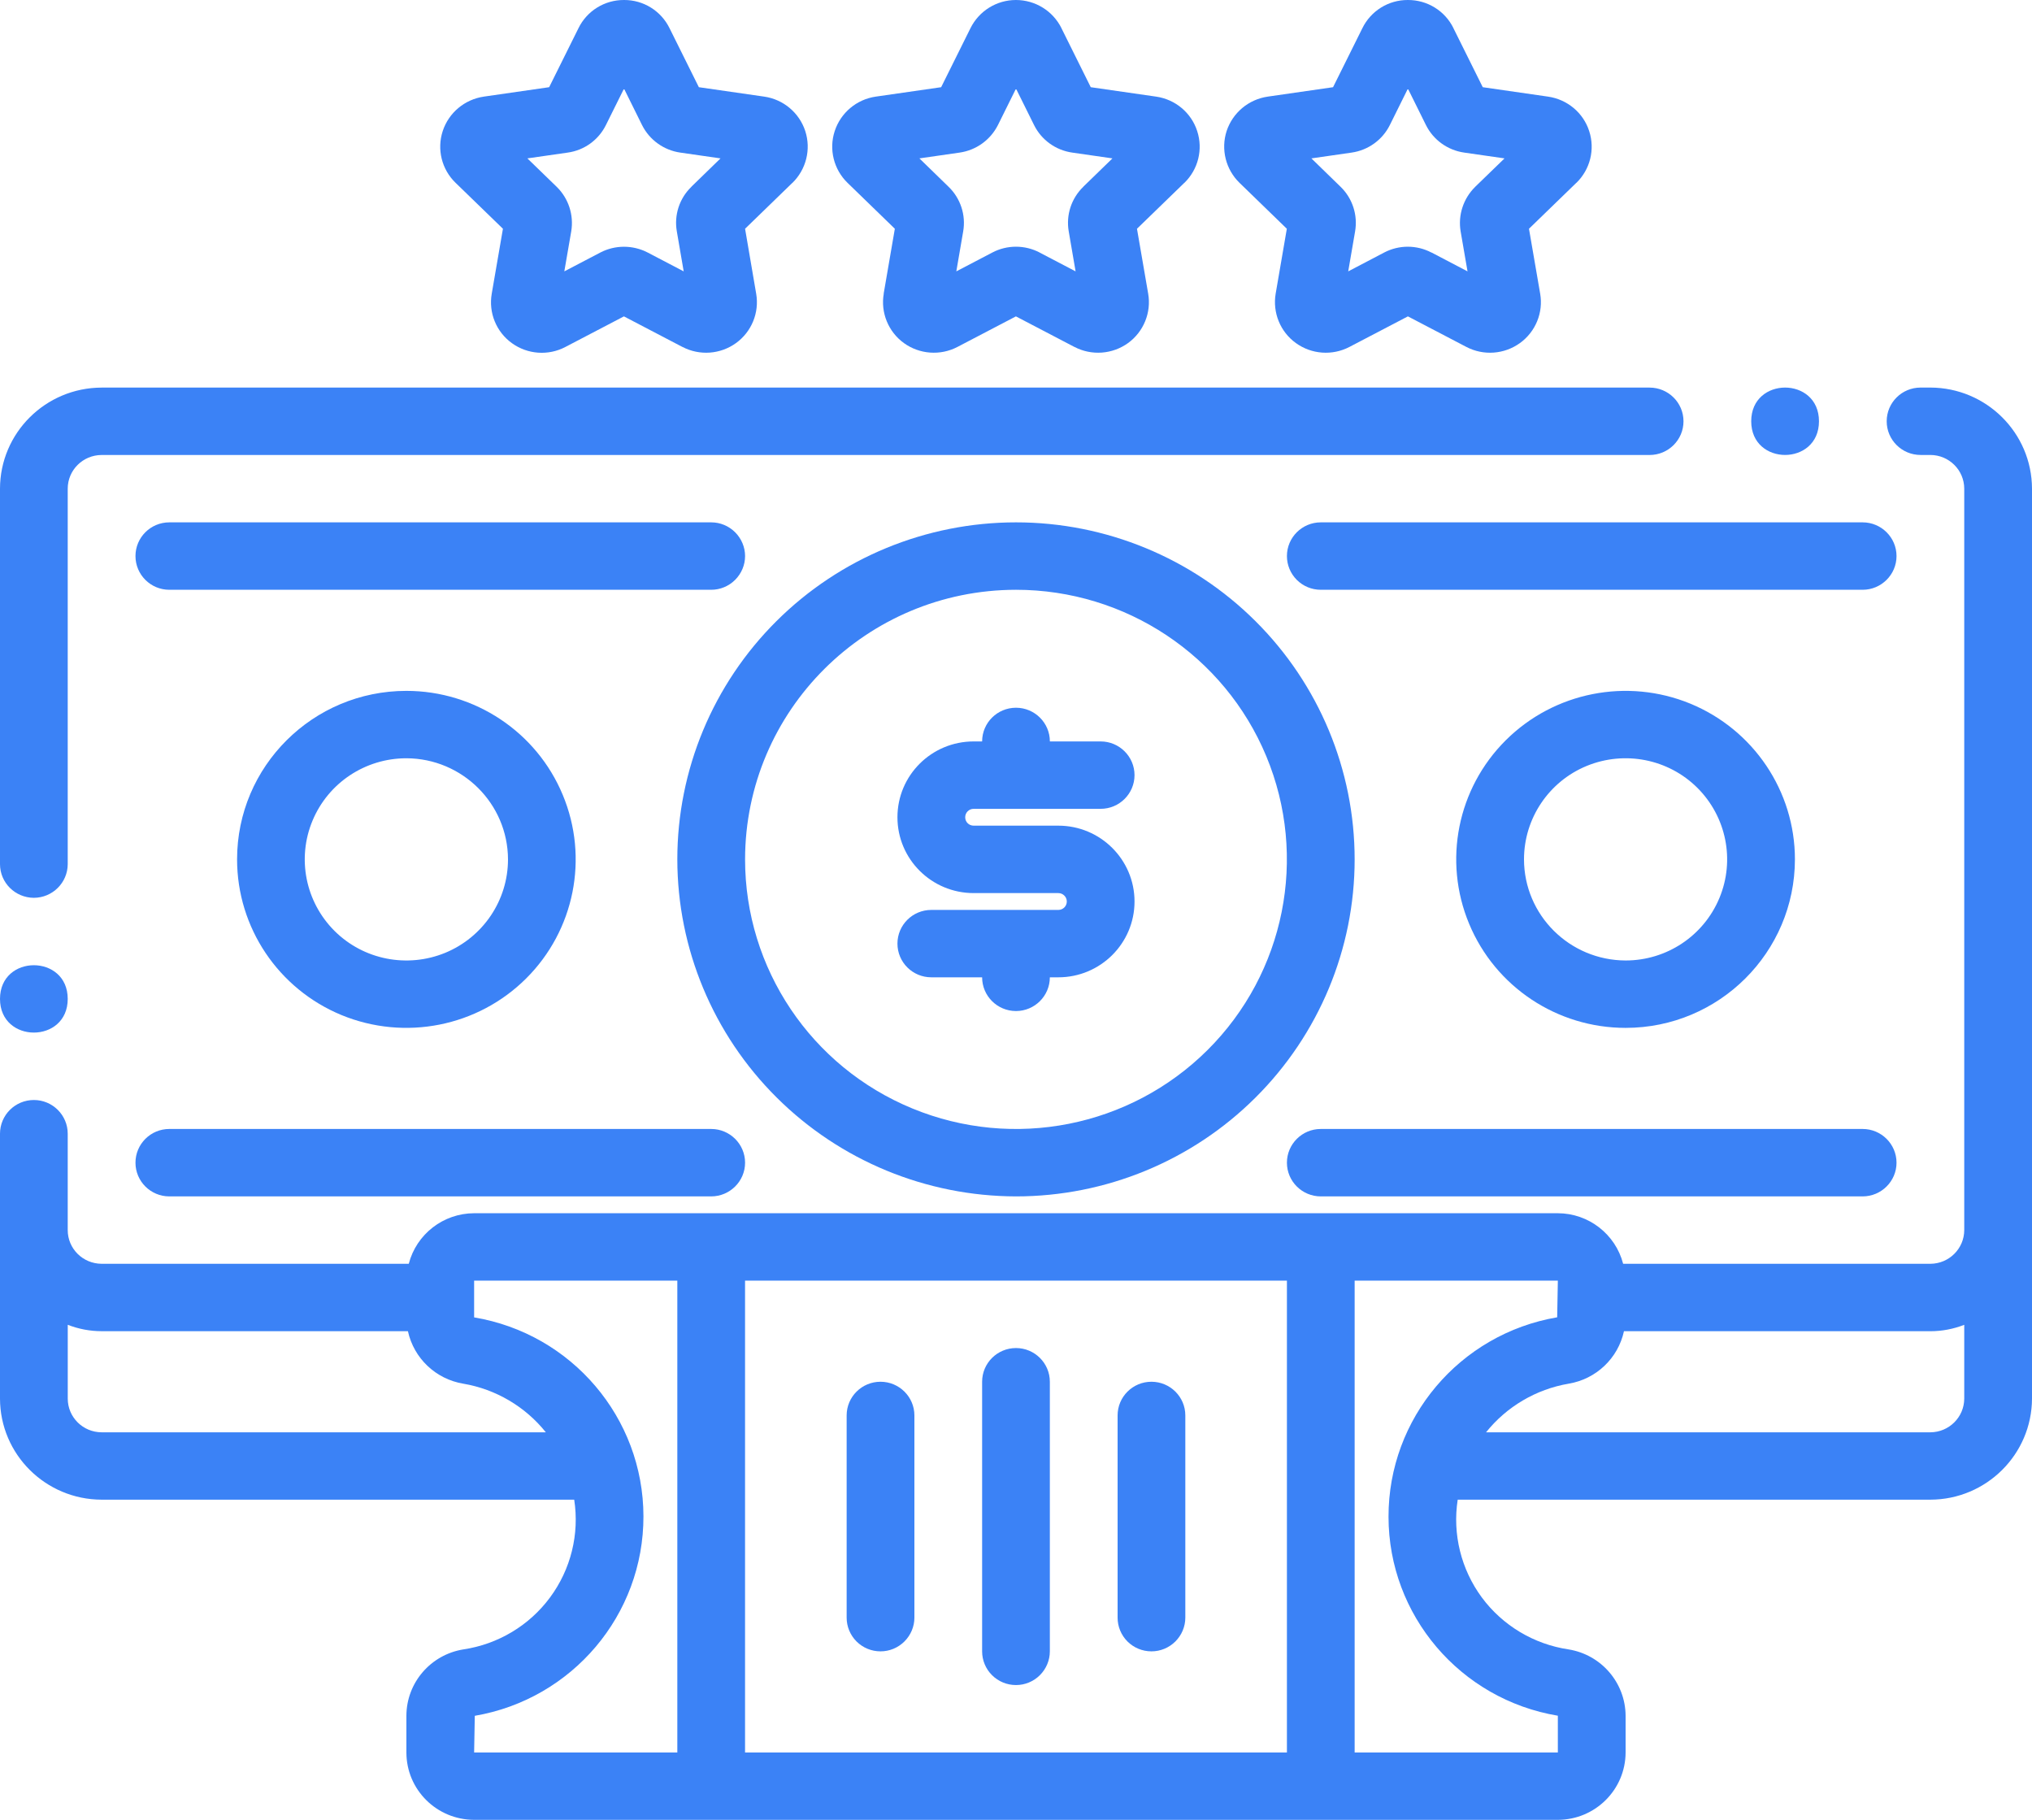
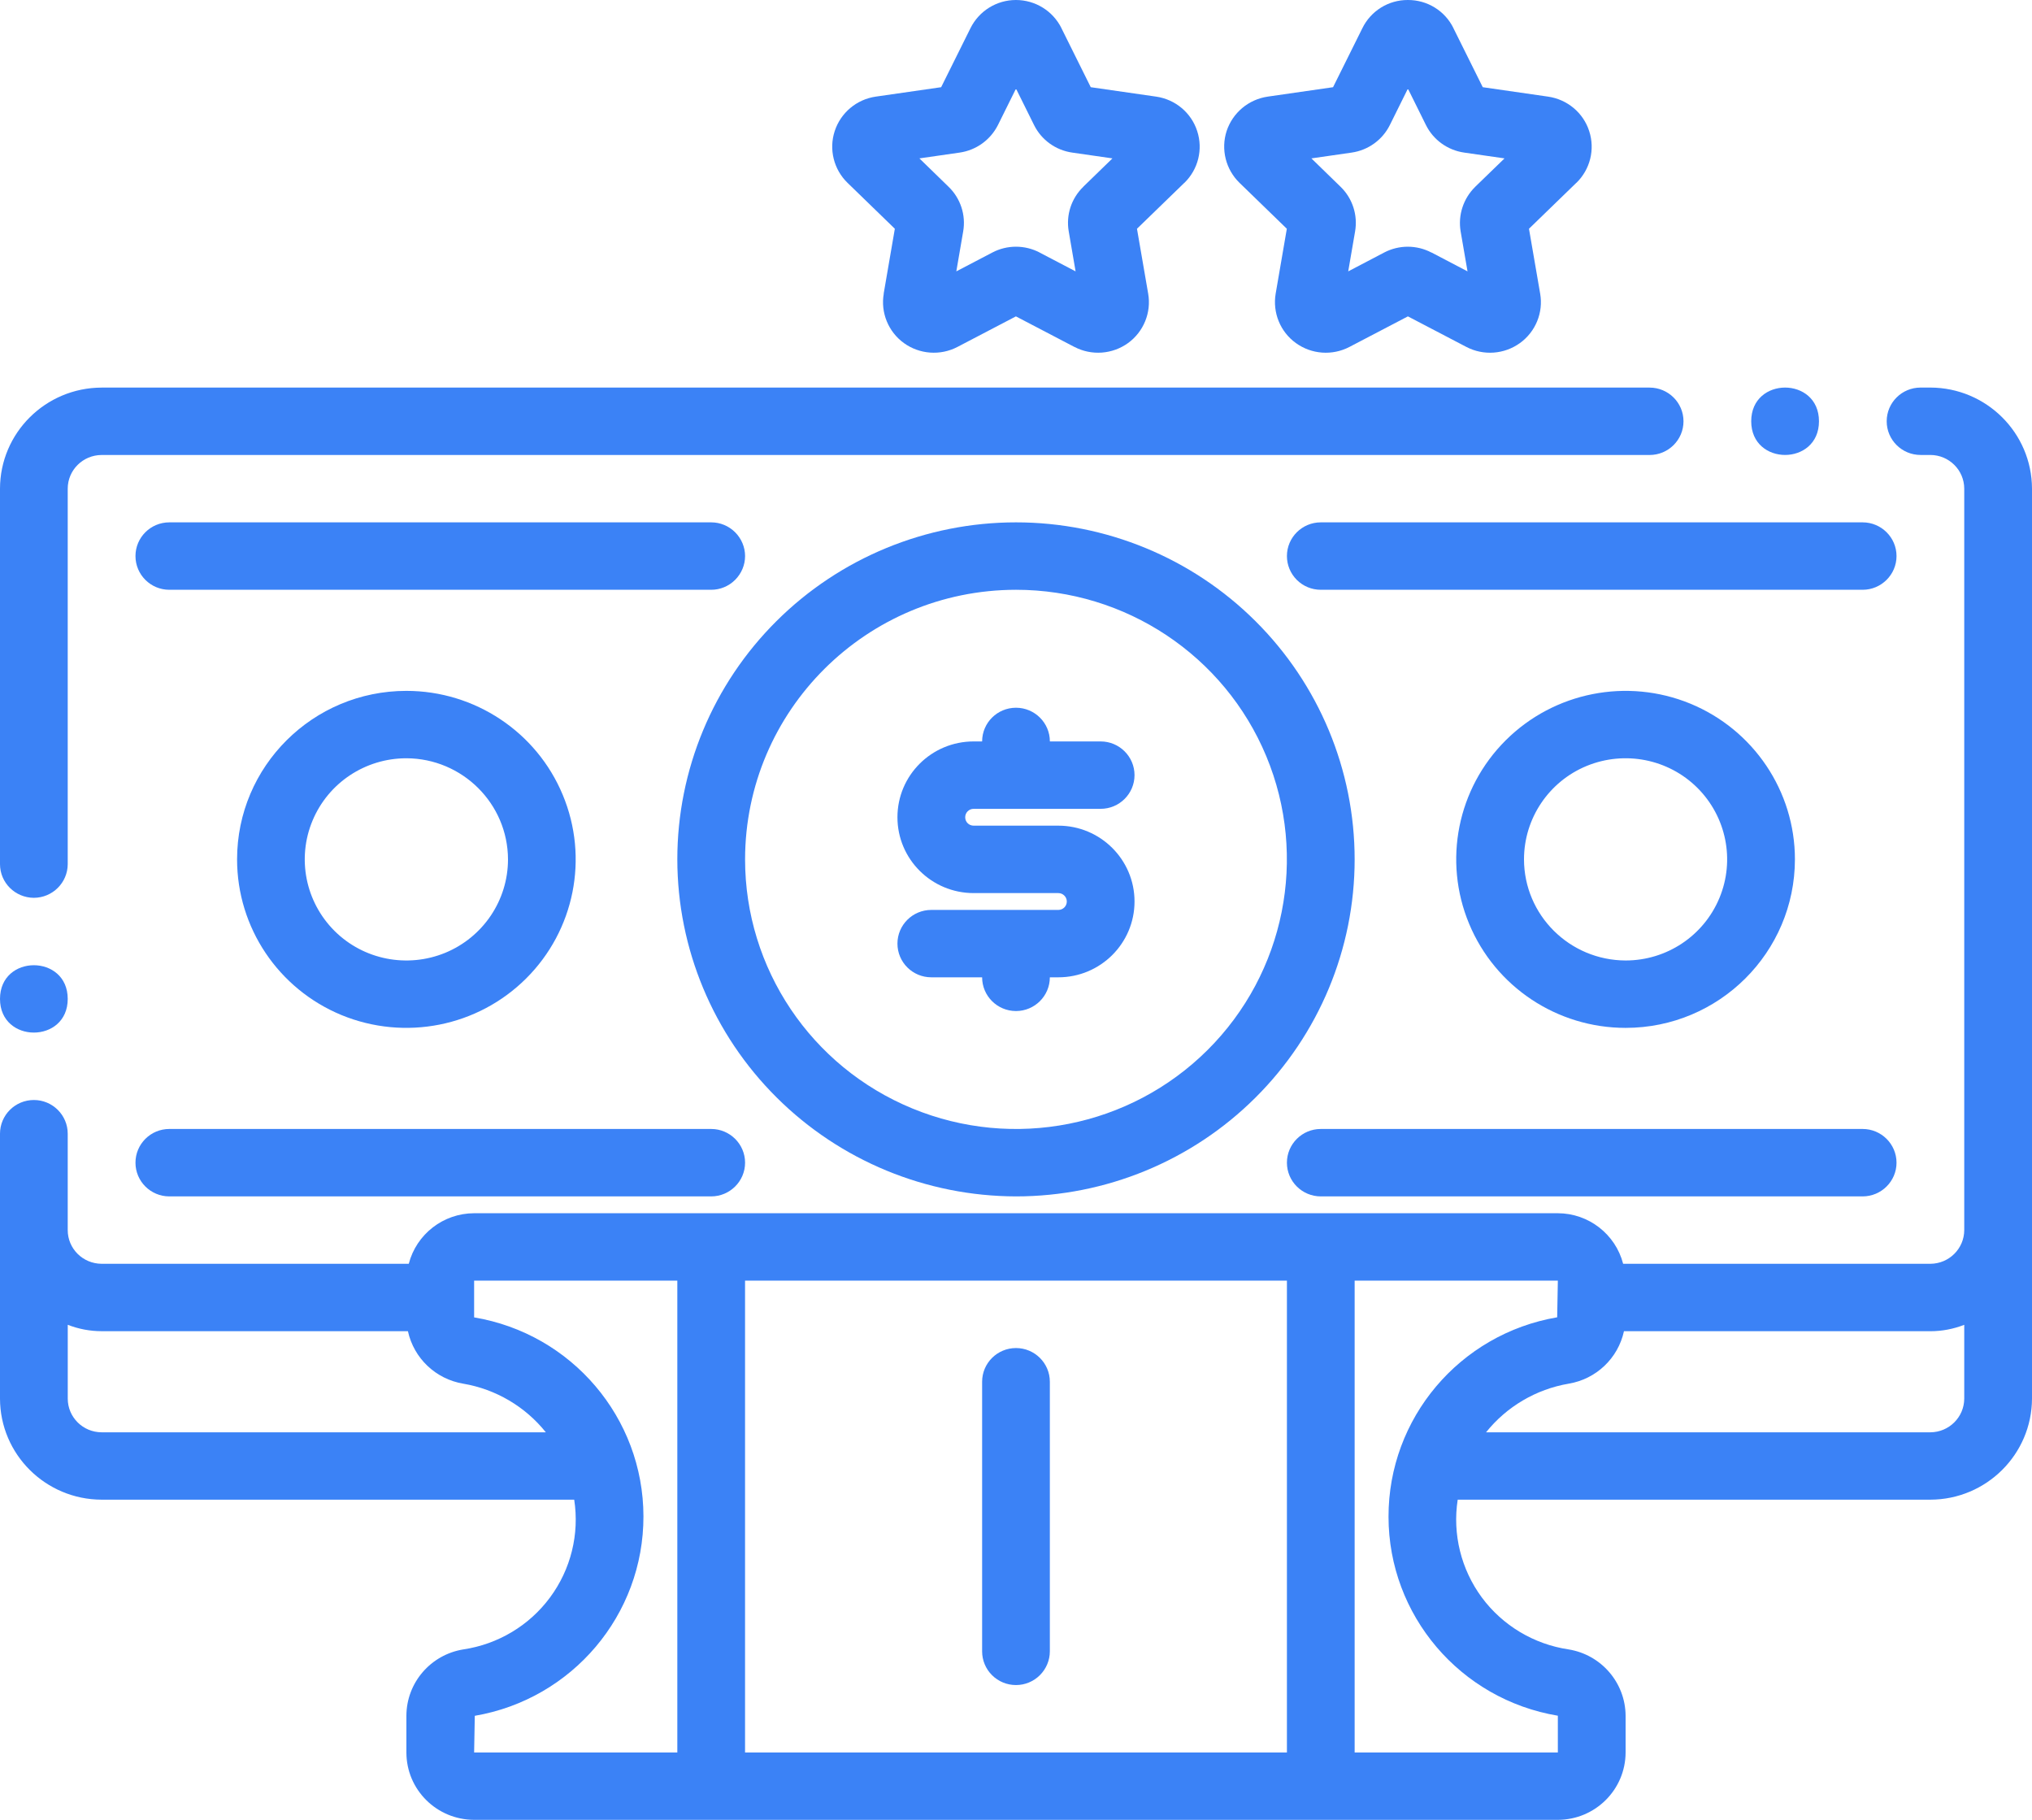
<svg xmlns="http://www.w3.org/2000/svg" width="67" height="60" viewBox="0 0 67 60" fill="none">
  <path d="M24.567 18.334C24.567 18.039 24.447 17.756 24.237 17.547C24.028 17.339 23.746 17.222 23.45 17.222H5.583C4.966 17.222 4.467 17.72 4.467 18.333C4.467 18.947 4.966 19.445 5.583 19.445H23.45C23.746 19.445 24.028 19.328 24.237 19.12C24.447 18.911 24.567 18.628 24.567 18.334Z" fill="#3B82F6" />
  <path d="M34.896 30H30.708C30.091 30 29.591 30.497 29.591 31.111C29.591 31.725 30.091 32.222 30.708 32.222H32.383C32.383 32.836 32.883 33.334 33.5 33.334C34.114 33.334 34.616 32.836 34.616 32.222H34.896C36.283 32.222 37.408 31.103 37.408 29.722C37.408 28.342 36.283 27.222 34.896 27.222H32.104C31.948 27.222 31.825 27.1 31.825 26.945C31.825 26.792 31.948 26.667 32.104 26.667H36.291C36.906 26.667 37.408 26.17 37.408 25.556C37.408 24.942 36.906 24.445 36.291 24.445H34.617C34.617 23.831 34.114 23.334 33.5 23.334C32.883 23.334 32.383 23.831 32.383 24.445H32.104C30.714 24.445 29.591 25.564 29.591 26.945C29.591 28.325 30.714 29.445 32.104 29.445H34.896C35.049 29.445 35.175 29.57 35.175 29.722C35.175 29.878 35.049 30 34.896 30Z" fill="#3B82F6" />
  <path d="M5.583 39.445H23.45C24.064 39.445 24.567 38.947 24.567 38.334C24.567 37.72 24.064 37.222 23.45 37.222H5.583C4.966 37.222 4.467 37.72 4.467 38.334C4.467 38.947 4.966 39.445 5.583 39.445Z" fill="#3B82F6" />
  <path d="M42.433 18.333C42.433 18.628 42.55 18.911 42.76 19.12C42.969 19.328 43.251 19.445 43.55 19.445H61.416C62.03 19.445 62.533 18.947 62.533 18.333C62.533 17.72 62.03 17.222 61.416 17.222H43.55C42.933 17.222 42.433 17.72 42.433 18.333Z" fill="#3B82F6" />
  <path d="M43.55 39.445H61.416C62.03 39.445 62.533 38.947 62.533 38.334C62.533 37.72 62.03 37.222 61.416 37.222H43.55C42.933 37.222 42.433 37.72 42.433 38.334C42.433 38.947 42.933 39.445 43.55 39.445Z" fill="#3B82F6" />
  <path d="M2.233 32.934C2.233 34.414 0 34.414 0 32.934C0 31.453 2.233 31.453 2.233 32.934Z" fill="#3B82F6" />
  <path d="M1.117 29.601C1.731 29.598 2.231 29.104 2.233 28.49V16.112C2.233 15.498 2.733 15.004 3.35 15.001H54.392C55.007 15.001 55.509 14.504 55.509 13.89C55.509 13.276 55.007 12.779 54.392 12.779H3.35C1.502 12.784 0.003 14.273 0 16.112V28.49C0 29.104 0.5 29.598 1.117 29.601Z" fill="#3B82F6" />
  <path d="M63.65 12.778H63.326C62.709 12.778 62.209 13.275 62.209 13.889C62.209 14.503 62.709 15 63.326 15H63.65C64.264 15.003 64.764 15.497 64.766 16.111V40.556C64.764 41.17 64.264 41.664 63.65 41.667H53.519C53.265 40.689 52.38 40.003 51.366 40H15.633C14.617 40.003 13.732 40.689 13.478 41.667H3.35C2.733 41.664 2.233 41.17 2.233 40.556V37.378C2.233 36.764 1.731 36.267 1.117 36.267C0.5 36.267 0 36.764 0 37.378V46.111C0.003 47.95 1.502 49.439 3.35 49.444H18.933C19.109 50.581 18.822 51.742 18.135 52.669C17.451 53.594 16.421 54.211 15.276 54.381C14.198 54.556 13.403 55.481 13.4 56.567V57.778C13.4 59.006 14.399 59.997 15.633 60H51.367C52.598 59.997 53.597 59.006 53.6 57.778V56.567C53.594 55.481 52.799 54.556 51.721 54.381C50.576 54.211 49.546 53.594 48.86 52.669C48.176 51.742 47.888 50.581 48.064 49.444H63.65C65.495 49.439 66.994 47.95 67 46.111V16.11C66.994 14.272 65.495 12.783 63.65 12.778ZM3.35 47.223C2.733 47.22 2.234 46.725 2.234 46.112V43.678C2.588 43.817 2.968 43.889 3.35 43.889H13.45C13.646 44.784 14.369 45.47 15.276 45.62C16.351 45.803 17.32 46.376 17.998 47.223L3.35 47.223ZM22.333 57.779H15.633L15.655 56.57C18.871 56.02 21.222 53.24 21.216 49.992C21.211 46.745 18.852 43.973 15.633 43.434V42.223H22.333L22.333 57.779ZM42.433 57.779H24.566V42.223H42.433V57.779ZM51.366 56.567V57.779H44.666V42.223H51.366L51.344 43.431C48.125 43.981 45.777 46.762 45.783 50.009C45.786 53.256 48.145 56.029 51.366 56.567ZM64.766 46.112C64.763 46.726 64.263 47.22 63.649 47.223H48.999C49.677 46.376 50.646 45.804 51.721 45.62C52.628 45.47 53.351 44.784 53.546 43.89H63.65C64.029 43.89 64.409 43.818 64.766 43.679L64.766 46.112Z" fill="#3B82F6" />
  <path d="M59.976 13.889C59.976 15.37 57.742 15.37 57.742 13.889C57.742 12.408 59.976 12.408 59.976 13.889Z" fill="#3B82F6" />
  <path d="M7.817 28.333C7.817 30.581 9.176 32.606 11.261 33.467C13.35 34.325 15.75 33.85 17.347 32.261C18.944 30.672 19.421 28.283 18.556 26.209C17.693 24.131 15.655 22.778 13.4 22.778C10.315 22.778 7.817 25.267 7.817 28.333ZM16.75 28.333C16.75 29.681 15.932 30.897 14.681 31.414C13.428 31.928 11.987 31.645 11.03 30.692C10.072 29.736 9.785 28.303 10.304 27.058C10.823 25.811 12.043 25 13.4 25C15.245 25.006 16.744 26.495 16.75 28.333Z" fill="#3B82F6" />
  <path d="M59.183 28.333C59.183 26.086 57.821 24.061 55.736 23.2C53.65 22.342 51.247 22.817 49.65 24.405C48.053 25.994 47.576 28.383 48.441 30.458C49.304 32.536 51.342 33.889 53.6 33.889C56.682 33.889 59.18 31.4 59.183 28.333ZM50.25 28.333C50.25 26.986 51.065 25.769 52.316 25.253C53.569 24.739 55.01 25.022 55.967 25.975C56.925 26.931 57.212 28.364 56.693 29.608C56.174 30.856 54.954 31.667 53.6 31.667C51.752 31.661 50.253 30.172 50.25 28.333Z" fill="#3B82F6" />
  <path d="M33.5 39.445C36.459 39.445 39.301 38.275 41.395 36.189C43.489 34.106 44.666 31.281 44.666 28.334C44.666 25.386 43.489 22.561 41.395 20.478C39.301 18.392 36.459 17.222 33.5 17.222C30.538 17.222 27.696 18.392 25.602 20.478C23.508 22.561 22.333 25.386 22.333 28.334C22.336 31.278 23.514 34.103 25.608 36.184C27.701 38.267 30.538 39.439 33.5 39.445ZM33.5 19.445C37.112 19.445 40.37 21.611 41.752 24.931C43.134 28.253 42.369 32.078 39.815 34.62C37.26 37.161 33.419 37.922 30.08 36.545C26.741 35.17 24.567 31.928 24.567 28.334C24.572 23.428 28.567 19.45 33.5 19.445Z" fill="#3B82F6" />
  <path d="M29.505 7.542L29.137 9.681H29.14C29.031 10.306 29.29 10.939 29.804 11.311C30.32 11.683 31.004 11.733 31.568 11.439L33.497 10.431L35.426 11.439H35.429C35.993 11.733 36.677 11.683 37.194 11.311C37.707 10.939 37.967 10.306 37.858 9.681L37.489 7.542L39.05 6.028V6.031C39.508 5.586 39.672 4.925 39.474 4.32C39.279 3.717 38.754 3.278 38.123 3.186L35.965 2.875L34.999 0.931V0.928C34.717 0.361 34.137 0 33.497 0C32.861 0 32.28 0.361 31.998 0.931L31.032 2.875L28.874 3.186C28.243 3.278 27.721 3.717 27.523 4.32C27.325 4.922 27.49 5.586 27.945 6.028L29.505 7.542ZM31.641 5.031C32.188 4.953 32.66 4.611 32.906 4.12L33.5 2.922L34.095 4.122C34.338 4.614 34.809 4.953 35.354 5.031L36.68 5.222L35.722 6.153V6.156C35.326 6.536 35.144 7.089 35.239 7.631L35.465 8.947L34.276 8.325H34.279C33.79 8.07 33.207 8.07 32.721 8.325L31.532 8.947L31.758 7.633C31.853 7.092 31.672 6.539 31.275 6.156L30.315 5.222L31.641 5.031Z" fill="#3B82F6" />
-   <path d="M16.583 7.542L16.214 9.681V9.683C16.105 10.308 16.362 10.942 16.879 11.314C17.395 11.686 18.079 11.736 18.643 11.439L20.572 10.431L22.501 11.439H22.504C23.068 11.733 23.752 11.684 24.268 11.311C24.782 10.939 25.041 10.308 24.933 9.683L24.567 7.542L26.127 6.028V6.031C26.582 5.586 26.747 4.925 26.552 4.322C26.354 3.717 25.831 3.278 25.201 3.186L23.043 2.875L22.077 0.931C21.797 0.358 21.214 -0.003 20.578 1.59098e-05H20.575C19.936 -0.003 19.352 0.358 19.073 0.931L18.107 2.875L15.949 3.186H15.952C15.321 3.278 14.796 3.717 14.598 4.32C14.4 4.922 14.564 5.586 15.022 6.028L16.583 7.542ZM18.718 5.031C19.265 4.956 19.737 4.614 19.98 4.12L20.575 2.922L21.169 4.122C21.415 4.614 21.887 4.953 22.431 5.031L23.757 5.222L22.8 6.153V6.156C22.403 6.536 22.222 7.089 22.317 7.631L22.543 8.947L21.354 8.325C20.865 8.072 20.282 8.072 19.796 8.325L18.607 8.947L18.835 7.628C18.925 7.089 18.746 6.539 18.352 6.156L17.389 5.222L18.718 5.031Z" fill="#3B82F6" />
  <path d="M42.43 7.542L42.062 9.681C41.956 10.306 42.212 10.939 42.729 11.311C43.245 11.684 43.929 11.733 44.493 11.439L46.422 10.431L48.351 11.439C48.915 11.733 49.599 11.684 50.116 11.311C50.632 10.939 50.892 10.306 50.783 9.681L50.414 7.542L51.975 6.028V6.031C52.433 5.586 52.597 4.925 52.399 4.32C52.204 3.717 51.679 3.278 51.045 3.186L48.89 2.875L47.924 0.931V0.928C47.645 0.358 47.062 -0.003 46.422 1.59098e-05H46.419C45.783 -0.003 45.2 0.358 44.92 0.931L43.954 2.875L41.797 3.186H41.799C41.168 3.278 40.644 3.717 40.445 4.32C40.25 4.922 40.415 5.586 40.87 6.028L42.43 7.542ZM44.566 5.031C45.113 4.953 45.585 4.611 45.828 4.12L46.422 2.922L47.014 4.117C47.257 4.611 47.731 4.953 48.279 5.031L49.608 5.222L48.644 6.156L48.642 6.159C48.251 6.542 48.069 7.092 48.161 7.631L48.388 8.947L47.201 8.325V8.328C46.712 8.07 46.129 8.07 45.641 8.325L44.454 8.947L44.68 7.634C44.775 7.092 44.596 6.539 44.2 6.156L43.24 5.222L44.566 5.031Z" fill="#3B82F6" />
-   <path d="M29.033 54.445C29.329 54.445 29.611 54.328 29.82 54.12C30.03 53.911 30.15 53.628 30.15 53.334V46.667C30.15 46.053 29.647 45.556 29.033 45.556C28.416 45.556 27.916 46.053 27.916 46.667V53.334C27.916 53.628 28.034 53.911 28.243 54.12C28.453 54.328 28.734 54.445 29.033 54.445Z" fill="#3B82F6" />
-   <path d="M37.966 54.445C38.262 54.445 38.544 54.328 38.754 54.12C38.963 53.911 39.083 53.628 39.083 53.334V46.667C39.083 46.053 38.581 45.556 37.966 45.556C37.349 45.556 36.85 46.053 36.85 46.667V53.334C36.85 53.628 36.967 53.911 37.176 54.12C37.386 54.328 37.668 54.445 37.966 54.445Z" fill="#3B82F6" />
  <path d="M33.5 55.556C33.796 55.556 34.078 55.439 34.287 55.231C34.496 55.023 34.616 54.739 34.616 54.445V45.556C34.616 44.942 34.114 44.445 33.5 44.445C32.883 44.445 32.383 44.942 32.383 45.556V54.445C32.383 54.739 32.5 55.023 32.71 55.231C32.919 55.439 33.201 55.556 33.5 55.556Z" fill="#3B82F6" />
</svg>